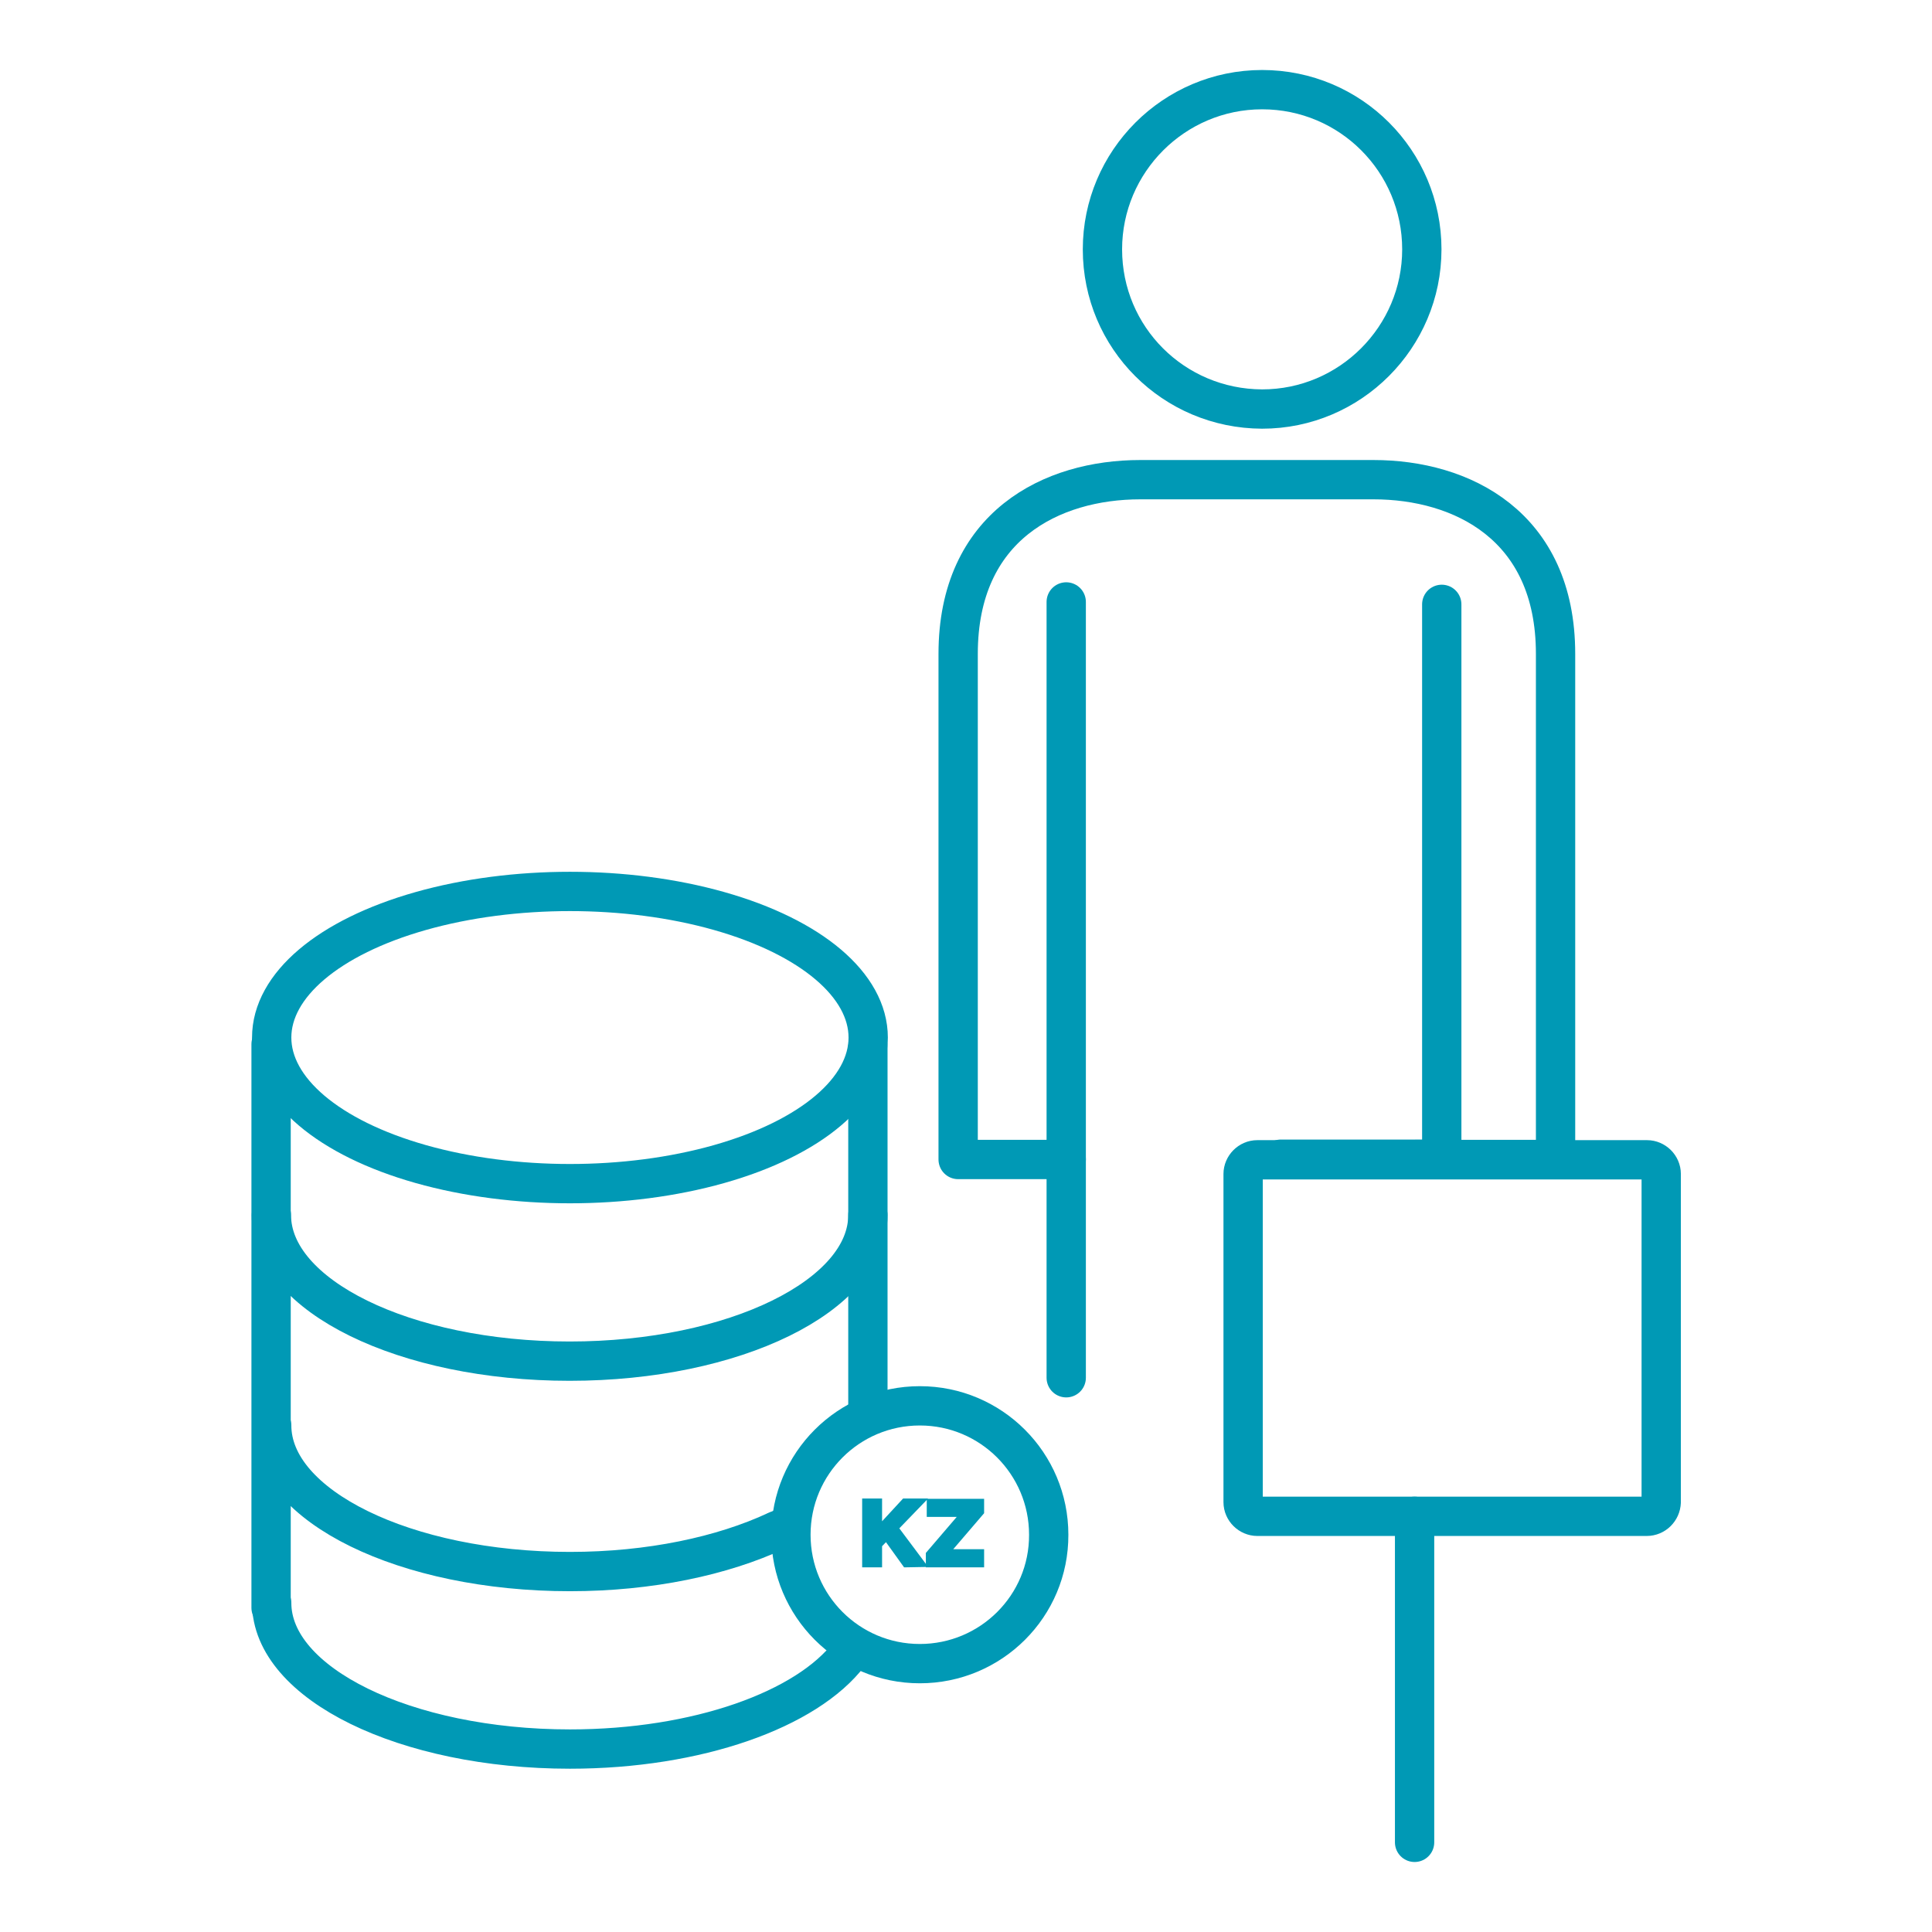
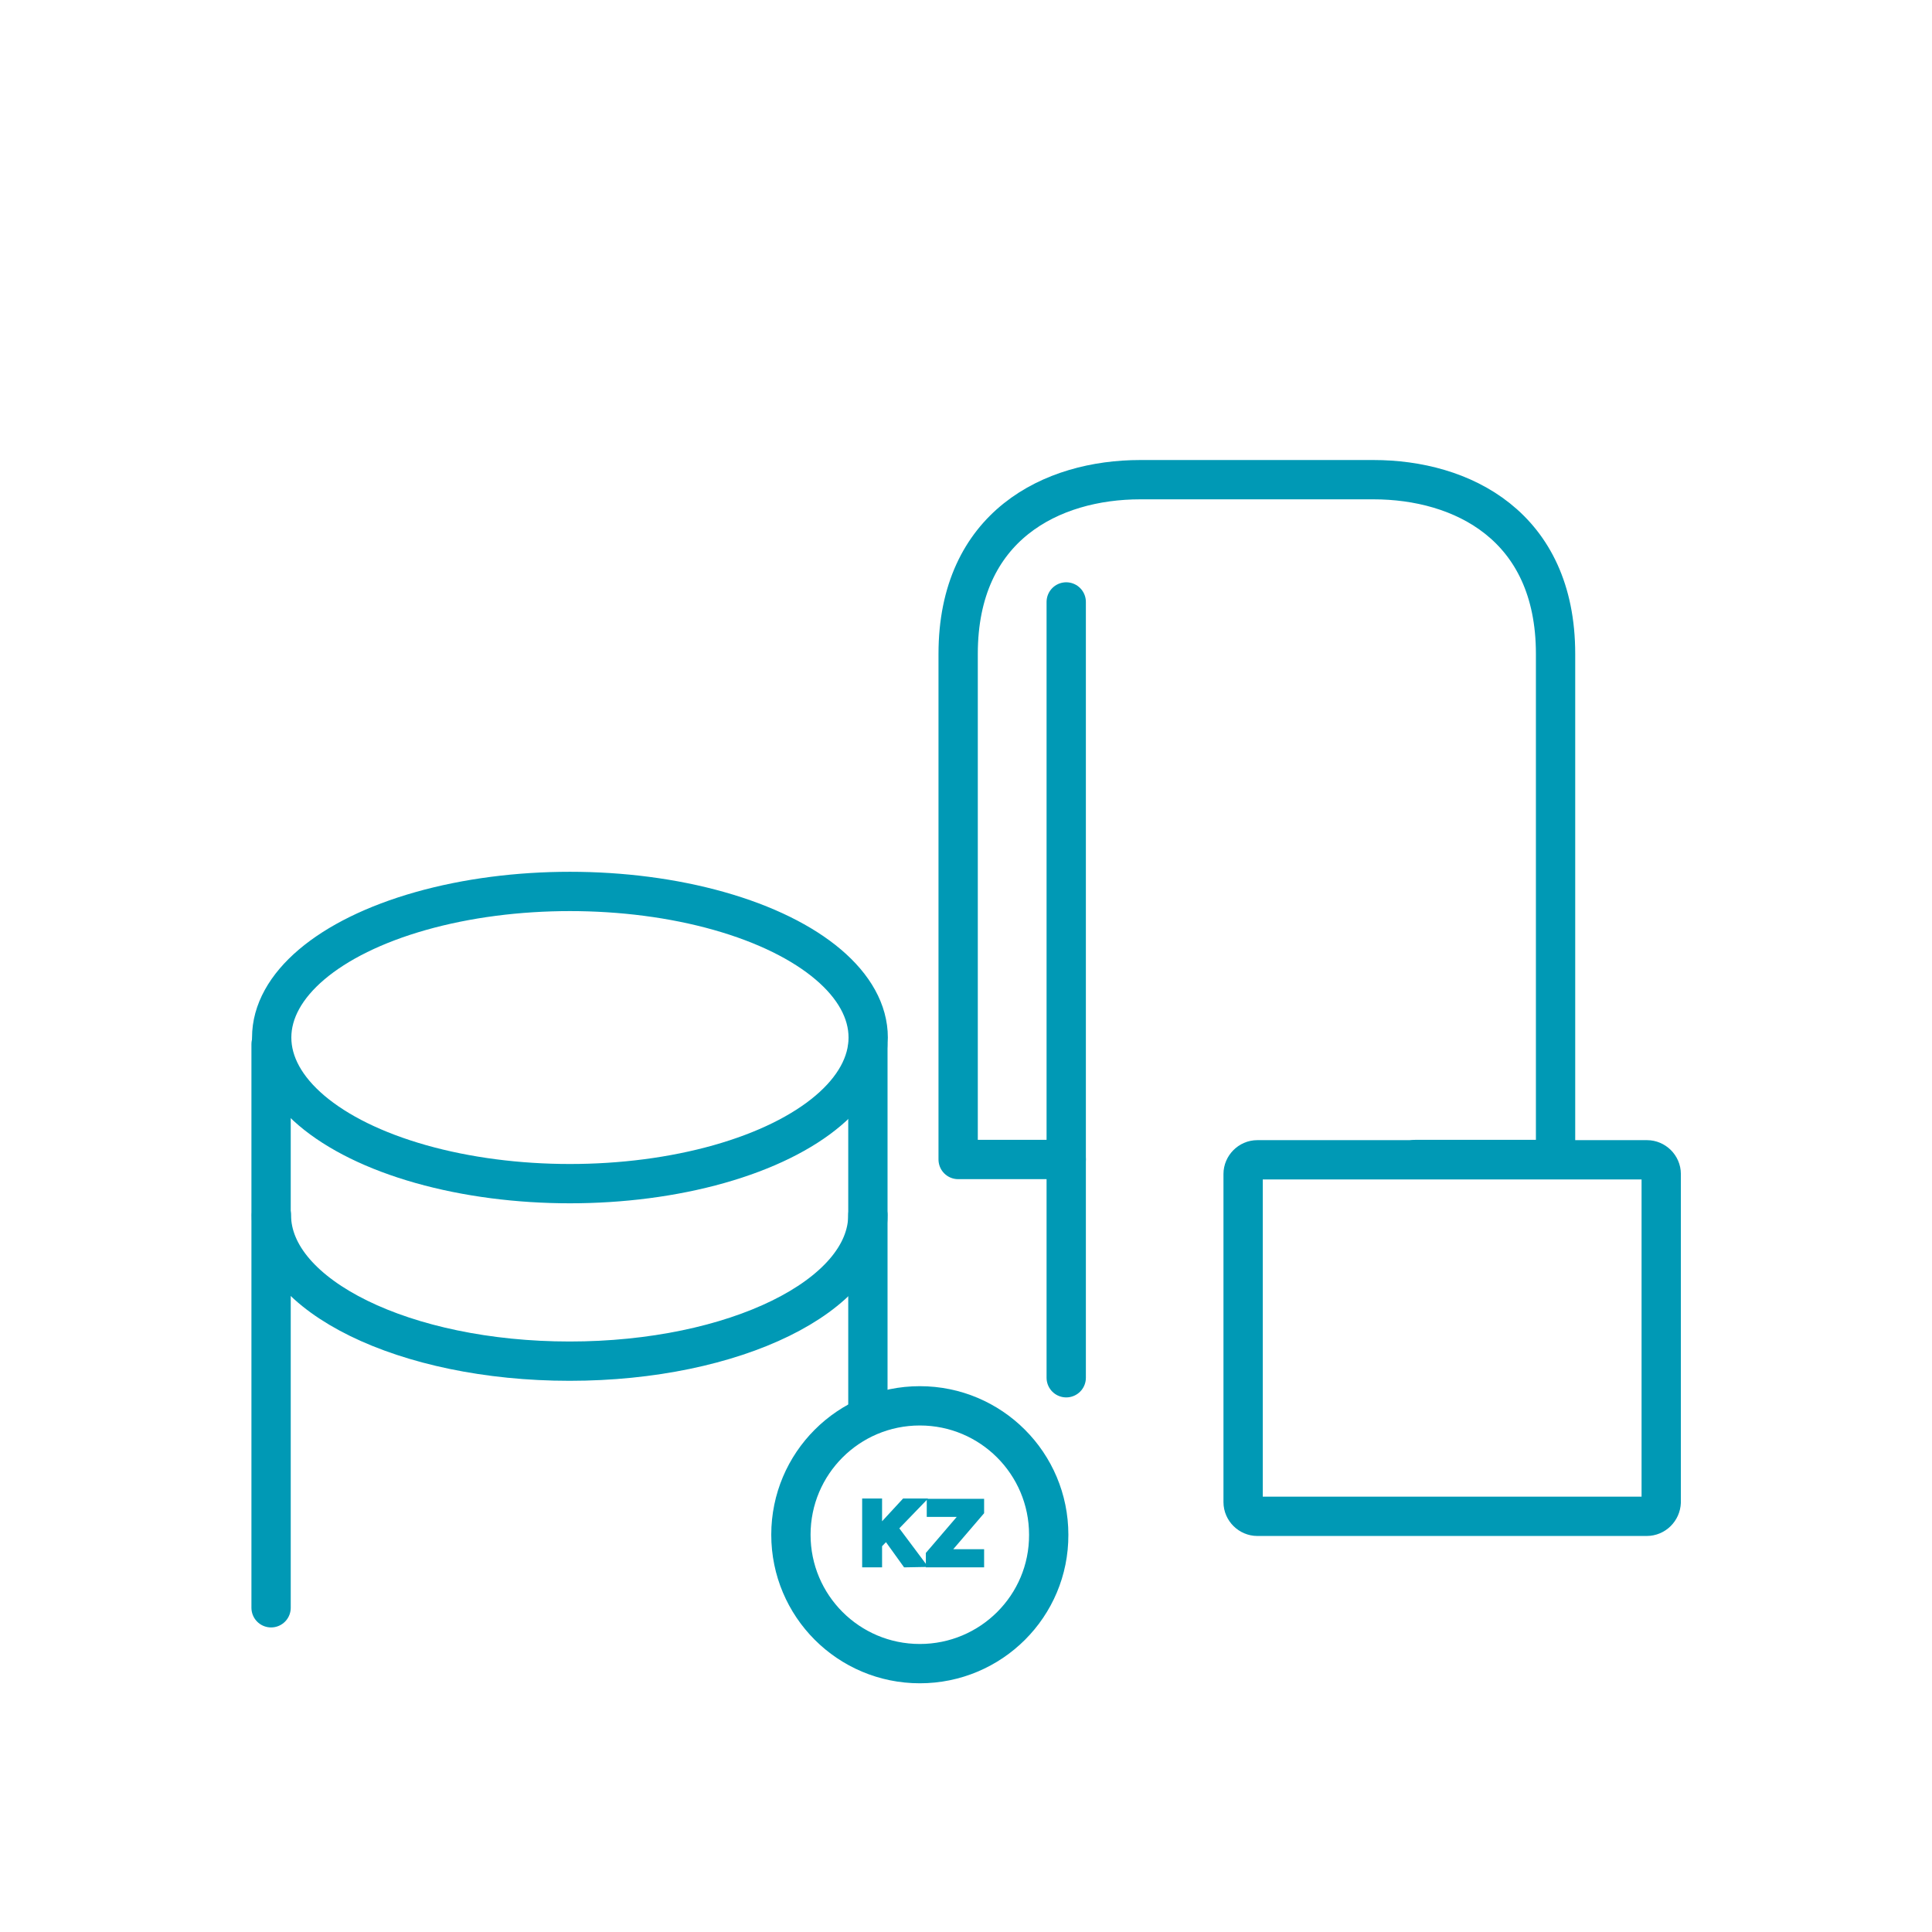
<svg xmlns="http://www.w3.org/2000/svg" version="1.1" id="Layer_1" x="0px" y="0px" viewBox="0 0 64 64" style="enable-background:new 0 0 64 64;" xml:space="preserve">
  <style type="text/css">
	.st0{fill:#0097BE;}
	.st1{fill:none;stroke:#0095B1;stroke-width:0.954;stroke-linecap:round;stroke-linejoin:round;stroke-miterlimit:10;}
	.st2{fill:none;stroke:#0095B1;stroke-width:0.877;stroke-linecap:round;stroke-linejoin:round;stroke-miterlimit:10;}
	.st3{fill:none;stroke:#0095B1;stroke-width:1.054;stroke-linecap:round;stroke-linejoin:round;stroke-miterlimit:10;}
	.st4{fill:#0095B1;stroke:#0095B1;stroke-width:0.231;stroke-miterlimit:10;}
	.st5{fill:none;stroke:#0095B1;stroke-width:0.486;stroke-linecap:round;stroke-linejoin:round;stroke-miterlimit:10;}
	.st6{fill:none;stroke:#02738C;stroke-width:1.215;stroke-linecap:round;stroke-linejoin:round;stroke-miterlimit:10;}
	.st7{fill:#02738C;}
	.st8{fill:none;stroke:#02738C;stroke-width:1.215;stroke-linecap:round;stroke-linejoin:round;}
	.st9{fill:none;stroke:#02738C;stroke-width:1.188;stroke-linecap:round;stroke-linejoin:round;stroke-miterlimit:10;}
	.st10{fill:none;stroke:#02738C;stroke-width:1.188;stroke-linecap:round;stroke-linejoin:round;}
	.st11{fill:none;stroke:#02738C;stroke-width:1.298;stroke-linecap:round;stroke-linejoin:round;stroke-miterlimit:10;}
	.st12{fill:none;stroke:#02738C;stroke-width:1.284;stroke-linecap:round;stroke-linejoin:round;stroke-miterlimit:10;}
	.st13{fill:none;stroke:#02738C;stroke-miterlimit:10;}
	.st14{fill:#97B3BC;}
	.st15{fill:#97B3BC;stroke:#97B3BC;stroke-width:0.25;stroke-miterlimit:10;}
	.st16{fill:none;stroke:#97B3BC;stroke-miterlimit:10;}
	.st17{fill:none;stroke:#97B3BC;stroke-width:1.262;stroke-miterlimit:10;}
	.st18{fill:none;stroke:#91AAB3;stroke-width:0.5;stroke-miterlimit:10;}
	.st19{fill:#1180AA;}
	.st20{fill:#91AAB3;}
	.st21{fill:none;stroke:#97B3BC;stroke-width:1.505;stroke-linecap:round;stroke-linejoin:round;stroke-miterlimit:10;}
	.st22{fill:#97B3BC;stroke:#97B3BC;stroke-width:0.173;stroke-miterlimit:10;}
	.st23{fill:none;stroke:#97B3BC;stroke-width:1.2;stroke-linecap:round;stroke-linejoin:round;stroke-miterlimit:10;}
	.st24{fill:#97B3BC;stroke:#97B3BC;stroke-width:0.1;stroke-miterlimit:10;}
	.st25{fill:none;stroke:#97B3BC;stroke-width:1.166;stroke-linecap:round;stroke-linejoin:round;stroke-miterlimit:10;}
	.st26{fill:none;stroke:#97B3BC;stroke-width:1.188;stroke-linecap:round;stroke-linejoin:round;stroke-miterlimit:10;}
	.st27{fill:none;stroke:#97B3BC;stroke-width:1.462;stroke-linecap:round;stroke-linejoin:round;stroke-miterlimit:10;}
	.st28{fill:#0095B1;stroke:#0095B1;stroke-width:0.5;stroke-miterlimit:10;}
	.st29{fill:#0095B1;}
	.st30{fill:none;stroke:#0095B1;stroke-width:1.2;stroke-linecap:round;stroke-linejoin:round;stroke-miterlimit:10;}
	.st31{fill:none;stroke:#0095B1;stroke-width:0.75;stroke-linecap:round;stroke-linejoin:round;stroke-miterlimit:10;}
	.st32{fill:none;stroke:#0095B1;stroke-width:1.048;stroke-linecap:round;stroke-linejoin:round;stroke-miterlimit:10;}
	.st33{fill:none;stroke:#0095B1;stroke-linecap:round;stroke-linejoin:round;stroke-miterlimit:10;}
	.st34{fill:none;stroke:#0095B1;stroke-width:1.4;stroke-linecap:round;stroke-linejoin:round;stroke-miterlimit:10;}
	.st35{fill:none;stroke:#0095B1;stroke-width:1.624;stroke-linecap:round;stroke-linejoin:round;stroke-miterlimit:10;}
	.st36{fill:none;stroke:#0095B1;stroke-width:1.368;stroke-linecap:round;stroke-linejoin:round;stroke-miterlimit:10;}
	.st37{fill:none;stroke:#0095B1;stroke-width:1.643;stroke-linecap:round;stroke-linejoin:round;stroke-miterlimit:10;}
	.st38{fill:none;stroke:#0095B1;stroke-width:1.664;stroke-linecap:round;stroke-linejoin:round;stroke-miterlimit:10;}
	.st39{fill:none;stroke:#0095B1;stroke-width:1.678;stroke-linecap:round;stroke-linejoin:round;stroke-miterlimit:10;}
	.st40{fill:none;stroke:#0095B1;stroke-width:1.433;stroke-linecap:round;stroke-linejoin:round;stroke-miterlimit:10;}
	.st41{fill:none;stroke:#0095B1;stroke-width:1.57;stroke-linecap:round;stroke-linejoin:round;stroke-miterlimit:10;}
	.st42{fill:none;stroke:#0095B1;stroke-width:1.188;stroke-linecap:round;stroke-linejoin:round;stroke-miterlimit:10;}
	.st43{fill:none;stroke:#0095B1;stroke-width:1.218;stroke-linecap:round;stroke-linejoin:round;stroke-miterlimit:10;}
	.st44{fill:none;stroke:#0095B1;stroke-width:1.283;stroke-linecap:round;stroke-linejoin:round;stroke-miterlimit:10;}
	.st45{fill:none;stroke:#0095B1;stroke-width:1.144;stroke-miterlimit:10;}
	.st46{fill:none;stroke:#0095B1;stroke-width:1.144;stroke-linecap:round;stroke-linejoin:round;stroke-miterlimit:10;}
	.st47{fill:none;stroke:#0095B1;stroke-width:0.792;stroke-miterlimit:10;}
	.st48{fill:#0097B3;stroke:#0097B3;stroke-width:0.173;stroke-miterlimit:10;}
	.st49{fill:none;stroke:#0095B1;stroke-width:1.341;stroke-linecap:round;stroke-linejoin:round;stroke-miterlimit:10;}
	.st50{fill:#0095B1;stroke:#0097B3;stroke-width:0.5;stroke-miterlimit:10;}
	.st51{fill:none;stroke:#0095B1;stroke-width:1.258;stroke-linecap:round;stroke-linejoin:round;stroke-miterlimit:10;}
	.st52{fill:none;stroke:#0097B3;stroke-width:1.095;stroke-miterlimit:10;}
	.st53{fill:#0097B3;}
	.st54{fill:none;stroke:#0098B4;stroke-width:1.278;stroke-linecap:round;stroke-linejoin:round;stroke-miterlimit:10;}
	.st55{fill:none;stroke:#0098B4;stroke-width:1.278;stroke-linecap:round;stroke-linejoin:round;}
	.st56{fill:#0098B4;}
	.st57{fill:#0099B5;stroke:#0099B5;stroke-width:0.25;stroke-miterlimit:10;}
	.st58{fill:#0099B5;}
	.st59{fill:none;stroke:#0099B5;stroke-width:1.046;stroke-linecap:round;stroke-linejoin:round;stroke-miterlimit:10;}
	.st60{fill:none;stroke:#0099B5;stroke-width:1.151;stroke-linecap:round;stroke-linejoin:round;}
	.st61{fill:none;stroke:#0099B5;stroke-width:1.151;stroke-linecap:round;stroke-linejoin:round;stroke-miterlimit:10;}
	.st62{fill:none;stroke:#0099B5;stroke-width:1.302;stroke-linecap:round;stroke-linejoin:round;stroke-miterlimit:10;}
	.st63{fill:#0099B5;stroke:#0099B5;stroke-width:0.2;stroke-miterlimit:10;}
	.st64{fill:none;stroke:#0099B5;stroke-width:1.316;stroke-linecap:round;stroke-linejoin:round;stroke-miterlimit:10;}
	.st65{fill:none;stroke:#0099B5;stroke-width:0.961;stroke-miterlimit:10;}
</style>
  <g>
    <g>
      <g>
        <g>
          <g>
            <ellipse class="st62" cx="18.88" cy="34.37" rx="9.88" ry="4.84" />
            <path class="st62" d="M28.75,40.25c0,2.67-4.42,4.84-9.88,4.84s-9.88-2.17-9.88-4.84" />
-             <path class="st62" d="M25.72,50.71c-1.78,0.83-4.18,1.35-6.84,1.35c-5.45,0-9.88-2.17-9.88-4.84" />
-             <path class="st62" d="M25.98,50.59c-0.08,0.05-0.17,0.08-0.26,0.13" />
-             <path class="st62" d="M28.13,54.79c-1.4,1.84-5.02,3.15-9.25,3.15c-5.45,0-9.88-2.17-9.88-4.84" />
            <line class="st62" x1="8.98" y1="34.59" x2="8.98" y2="53.26" />
            <line class="st62" x1="28.75" y1="34.68" x2="28.75" y2="46.88" />
          </g>
        </g>
      </g>
      <g>
        <path class="st62" d="M30.47,55.11c-2.36,0-4.27-1.91-4.27-4.27c0-2.36,1.91-4.27,4.27-4.27s4.27,1.91,4.27,4.27     C34.75,53.2,32.83,55.11,30.47,55.11z" />
      </g>
      <g>
        <path class="st63" d="M30,51.82l-0.64-0.89l-0.24,0.25v0.64h-0.46v-2.08h0.46v0.91l0.84-0.91h0.55l-0.85,0.88l0.89,1.19L30,51.82     L30,51.82z" />
        <path class="st63" d="M30.77,51.82v-0.34l1.14-1.33H30.8v-0.4h1.7v0.34l-1.14,1.33h1.14v0.4H30.77z" />
      </g>
    </g>
    <g>
-       <path class="st62" d="M36.52,8.26c0-2.91,2.37-5.29,5.29-5.29c2.93,0,5.29,2.37,5.29,5.29c0,2.91-2.37,5.29-5.29,5.29    C38.88,13.54,36.52,11.19,36.52,8.26z M46.86,50.23v10.8" />
      <path class="st62" d="M54.55,50.23H41.65c-0.25,0-0.47-0.21-0.47-0.47V38.89c0-0.25,0.21-0.47,0.47-0.47h12.91    c0.25,0,0.47,0.21,0.47,0.47v10.87C55.02,50.02,54.81,50.23,54.55,50.23z" />
      <path class="st62" d="M35.32,19.94v18.47h-3.58V21.66c0-4.25,3.11-5.77,6.03-5.77h7.73c2.91,0,6.03,1.51,6.03,5.77v16.75H51.5    h-3.58c-0.34,0-0.7,0-1.04,0" />
-       <path class="st62" d="M47.76,20.02V38.4h-5.33" />
      <line class="st62" x1="35.32" y1="38.4" x2="35.32" y2="45.64" />
    </g>
  </g>
</svg>